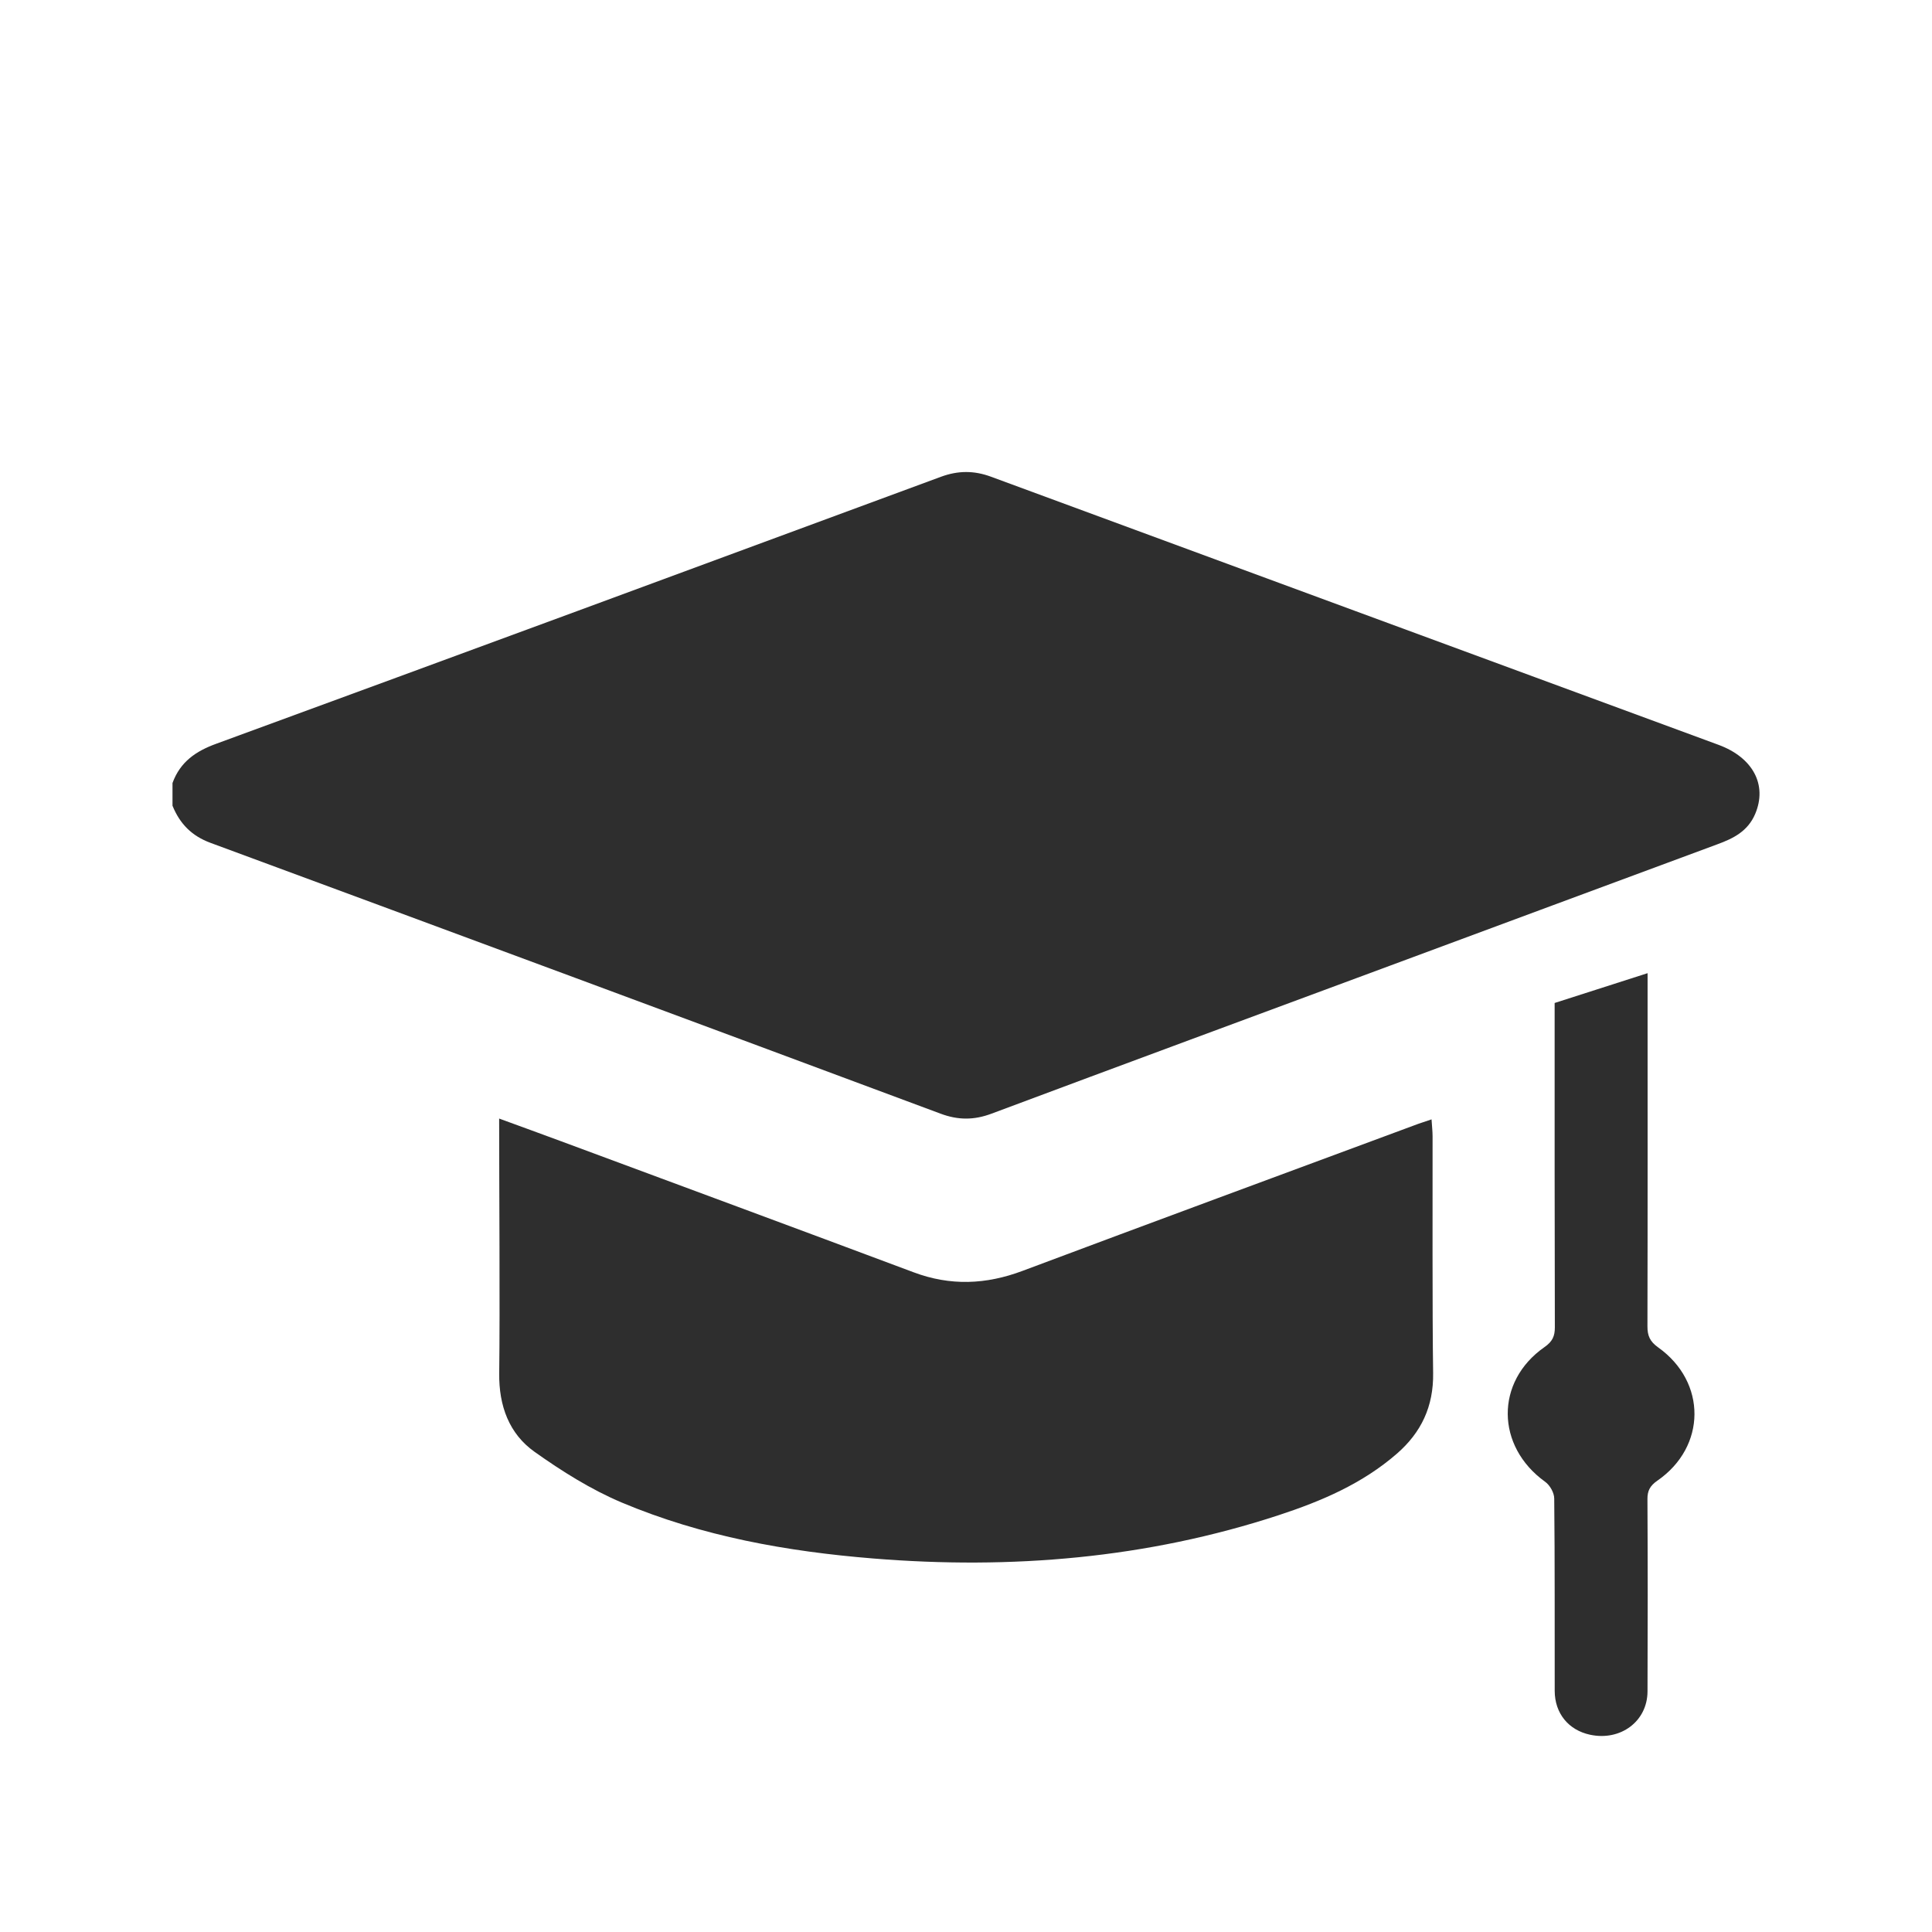
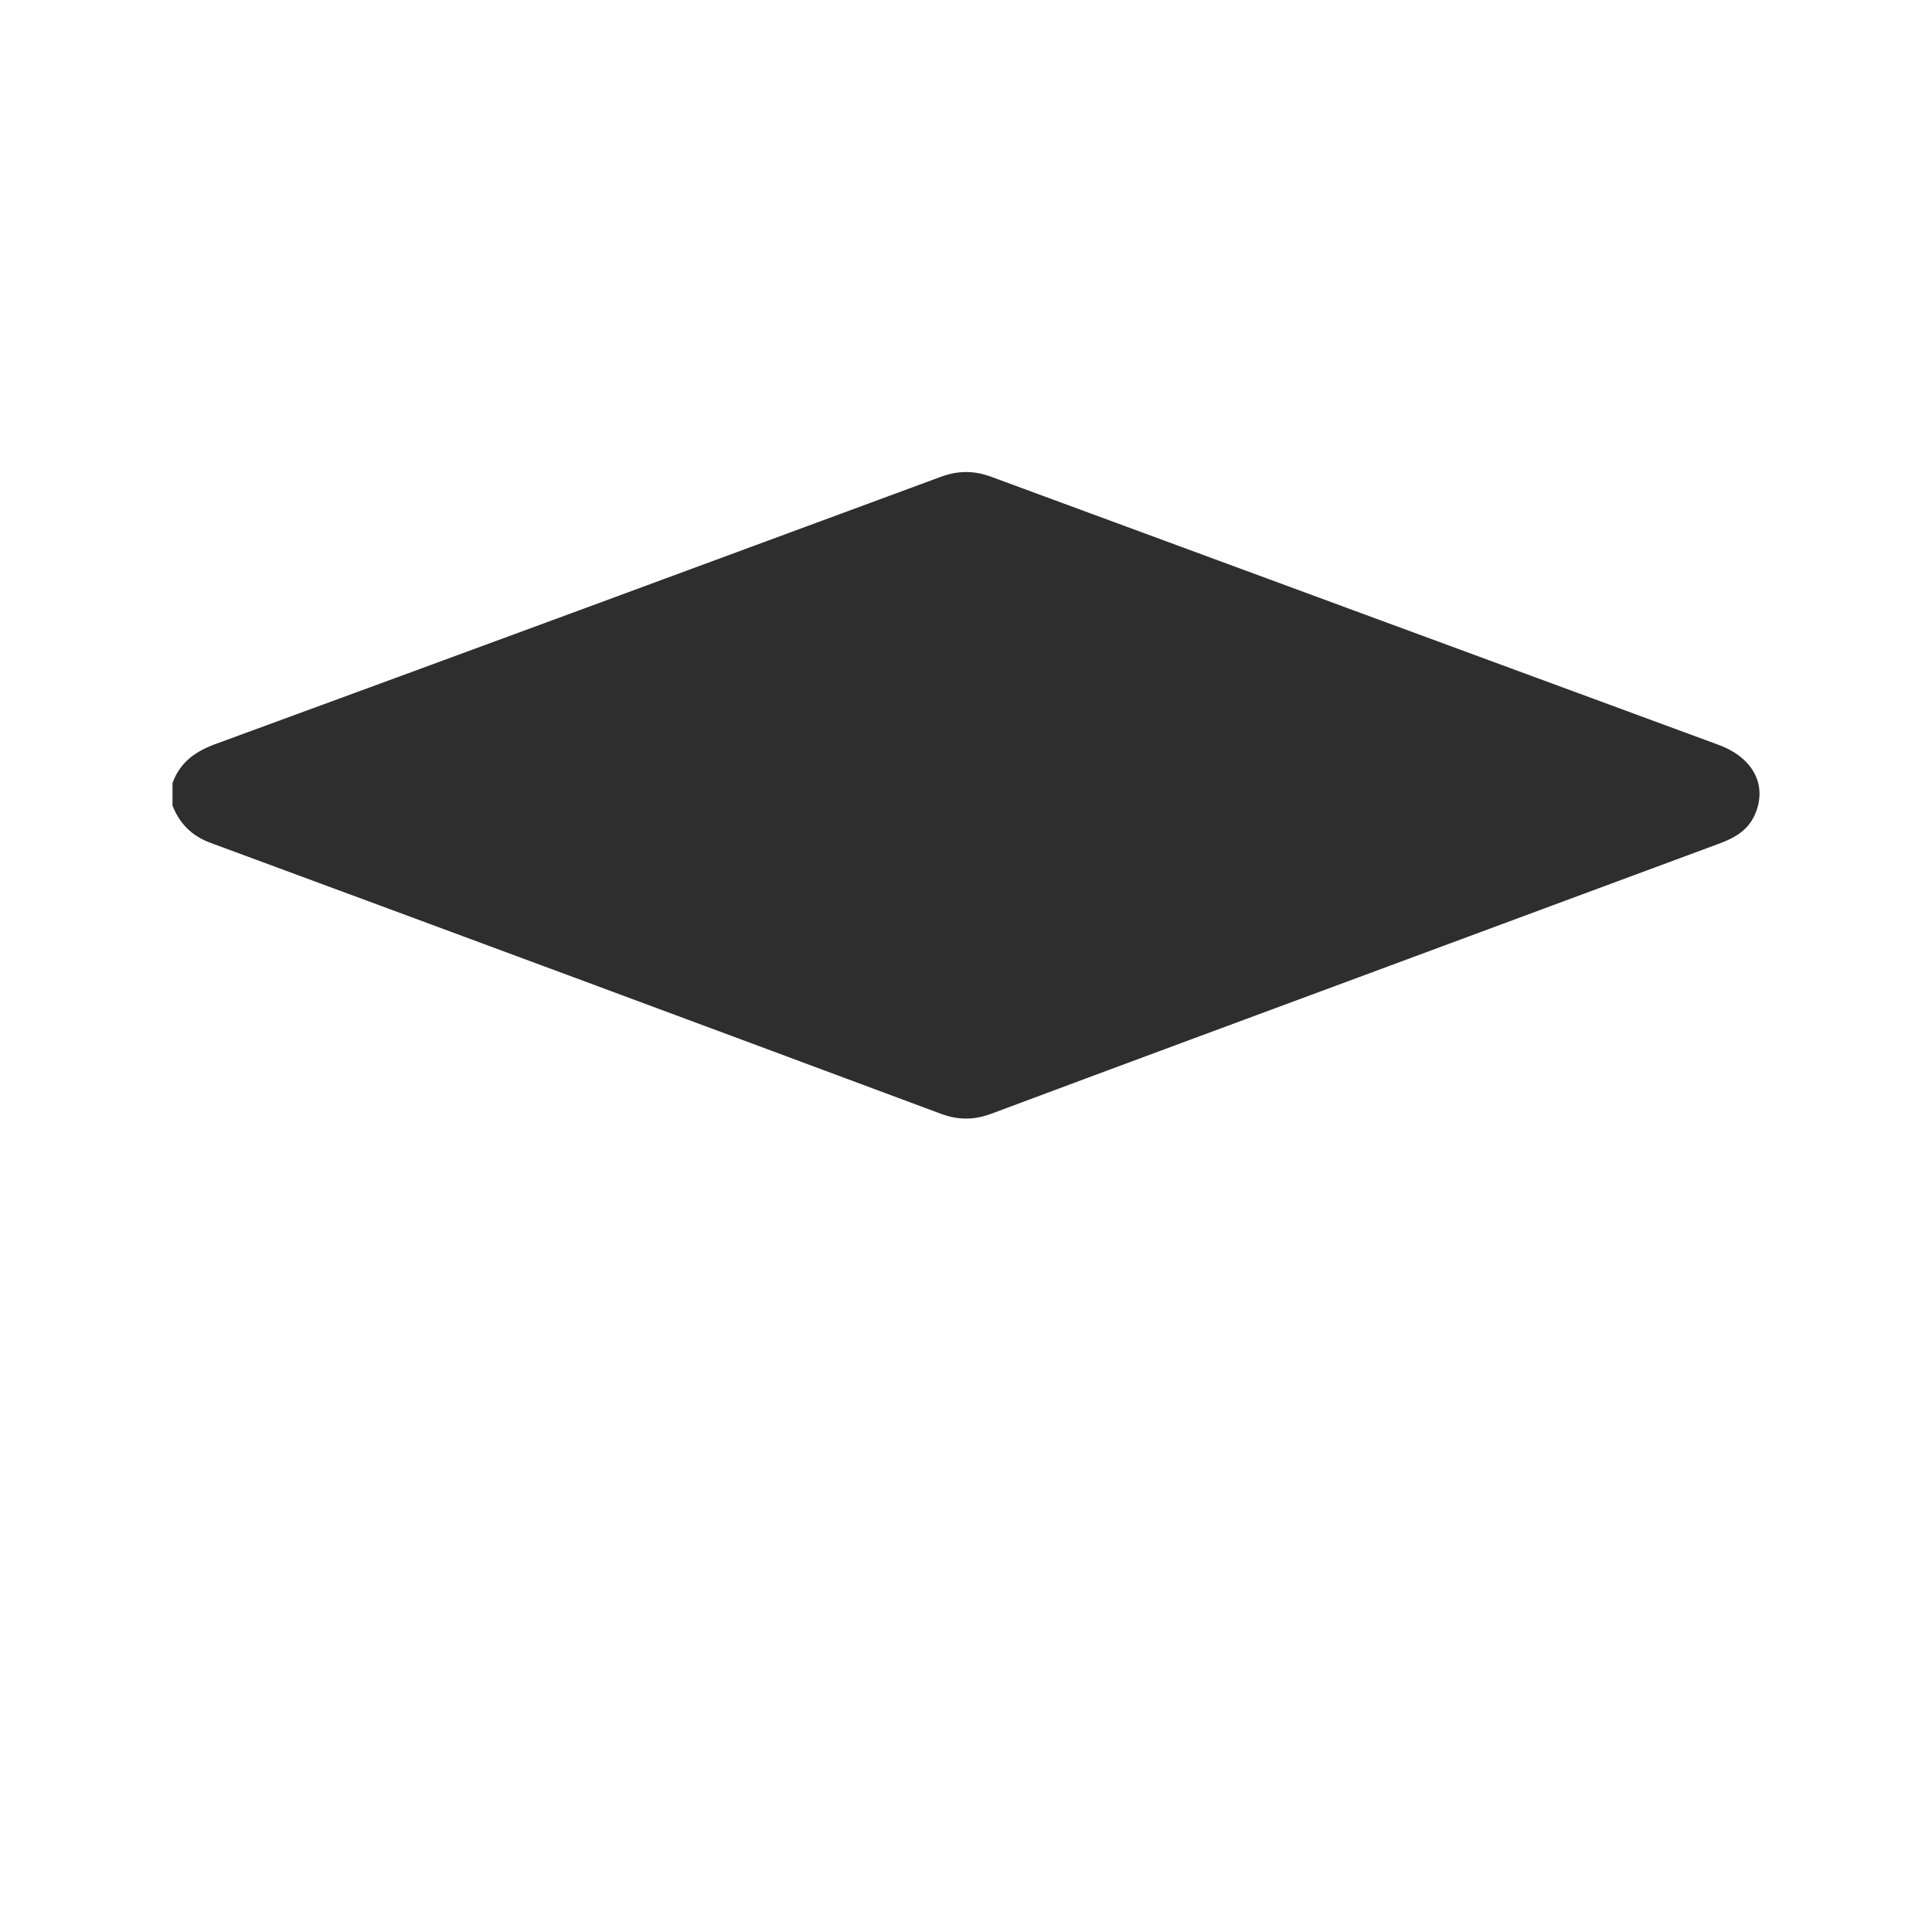
<svg xmlns="http://www.w3.org/2000/svg" width="28" height="28" viewBox="0 0 28 28" fill="none">
  <path d="M2.5 11.348C2.613 11.039 2.84 10.886 3.134 10.779C6.637 9.495 10.139 8.203 13.639 6.909C13.885 6.819 14.115 6.818 14.36 6.908C17.875 8.205 21.391 9.499 24.907 10.795C25.407 10.98 25.615 11.376 25.438 11.795C25.331 12.048 25.12 12.152 24.887 12.237C23.303 12.823 21.719 13.412 20.135 13.999C18.213 14.712 16.29 15.422 14.37 16.14C14.117 16.235 13.885 16.235 13.631 16.14C10.105 14.826 6.578 13.518 3.05 12.215C2.78 12.115 2.607 11.941 2.5 11.677V11.349V11.348Z" fill="#2E2E2E" />
-   <path d="M7.234 16.211C7.56 16.33 7.846 16.434 8.132 16.54C9.835 17.172 11.539 17.802 13.241 18.439C13.773 18.639 14.29 18.617 14.818 18.419C16.709 17.71 18.604 17.011 20.497 16.309C20.572 16.28 20.649 16.257 20.747 16.223C20.753 16.32 20.762 16.395 20.762 16.47C20.763 17.36 20.757 19.01 20.77 19.9C20.777 20.386 20.596 20.76 20.249 21.064C19.746 21.503 19.15 21.756 18.535 21.958C16.619 22.587 14.654 22.749 12.658 22.587C11.408 22.486 10.178 22.267 9.011 21.776C8.566 21.588 8.144 21.323 7.746 21.04C7.38 20.78 7.229 20.377 7.235 19.902C7.247 18.942 7.234 17.222 7.234 16.211Z" fill="#2E2E2E" />
-   <path d="M22.531 14.536C22.98 14.392 23.415 14.252 23.878 14.104V14.341C23.878 15.969 23.88 17.597 23.876 19.224C23.876 19.355 23.909 19.441 24.032 19.528C24.738 20.031 24.731 20.967 24.021 21.458C23.912 21.533 23.875 21.607 23.876 21.727C23.881 22.656 23.881 23.585 23.877 24.514C23.875 24.948 23.485 25.236 23.044 25.141C22.732 25.074 22.533 24.831 22.532 24.506C22.53 23.577 22.535 22.648 22.525 21.719C22.525 21.636 22.465 21.526 22.392 21.474C21.679 20.961 21.666 20.024 22.384 19.523C22.501 19.442 22.534 19.362 22.534 19.238C22.53 17.753 22.531 16.267 22.531 14.782C22.531 14.707 22.531 14.634 22.531 14.536Z" fill="#2E2E2E" />
</svg>